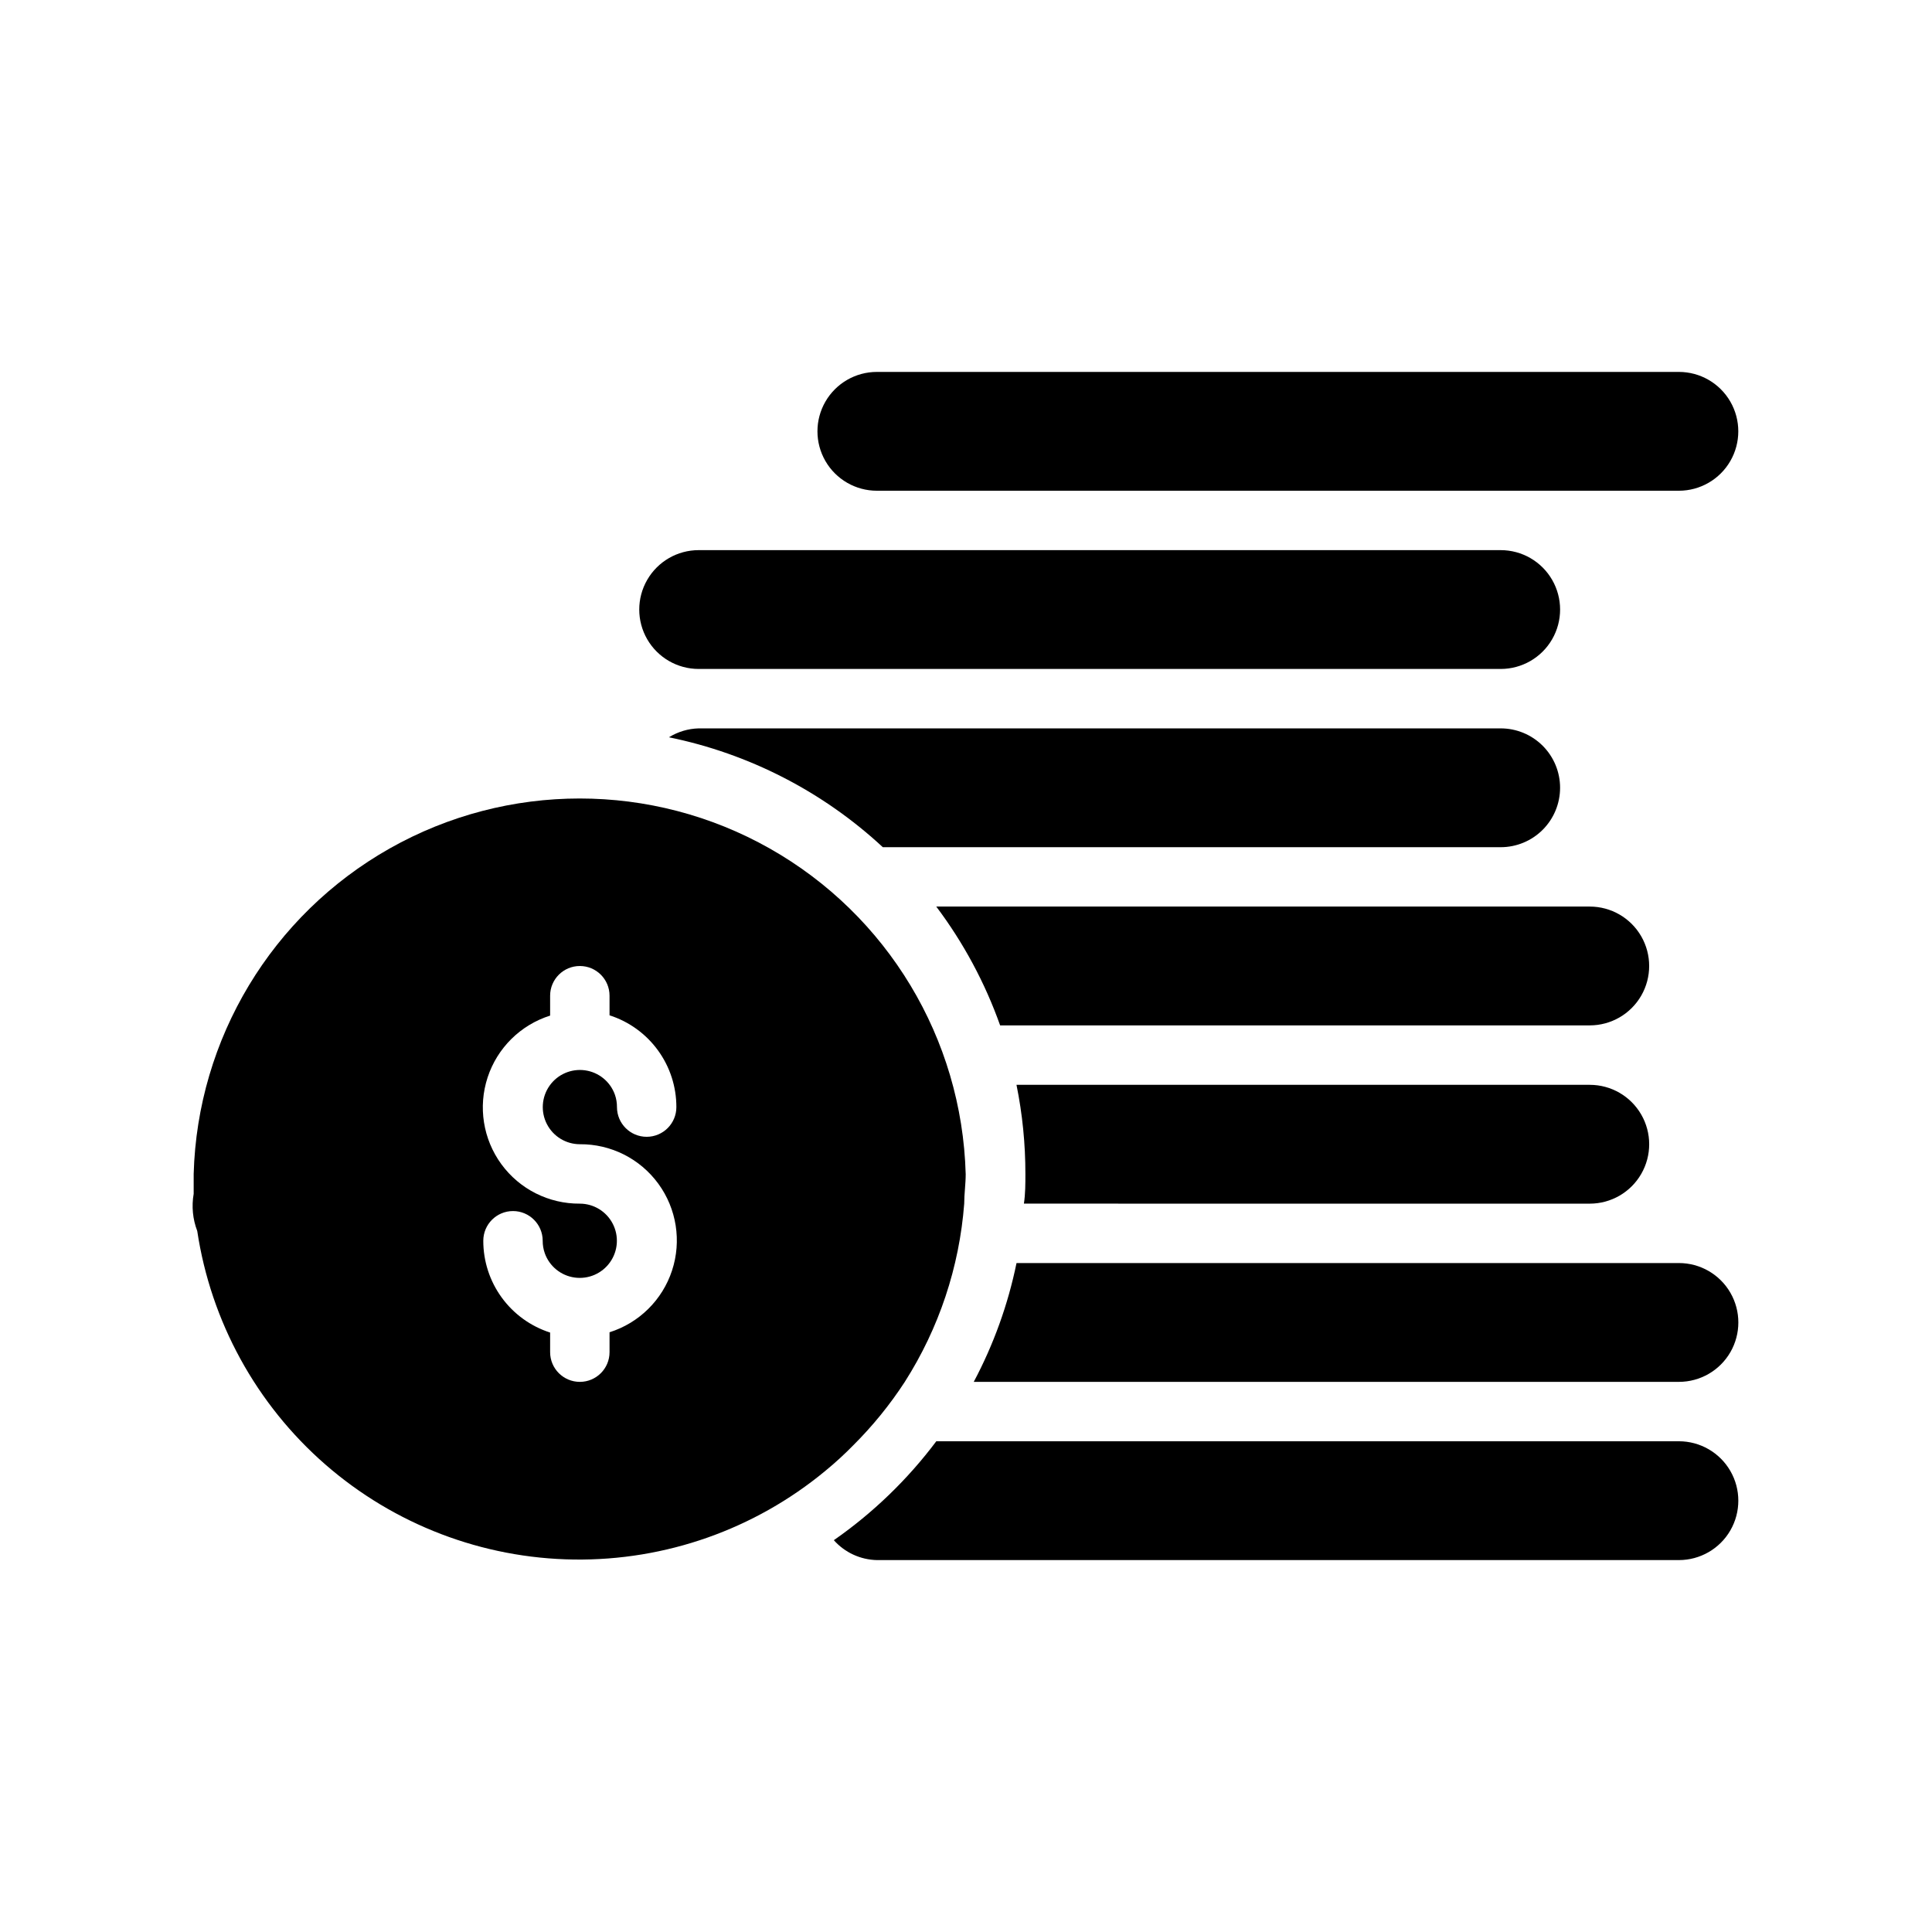
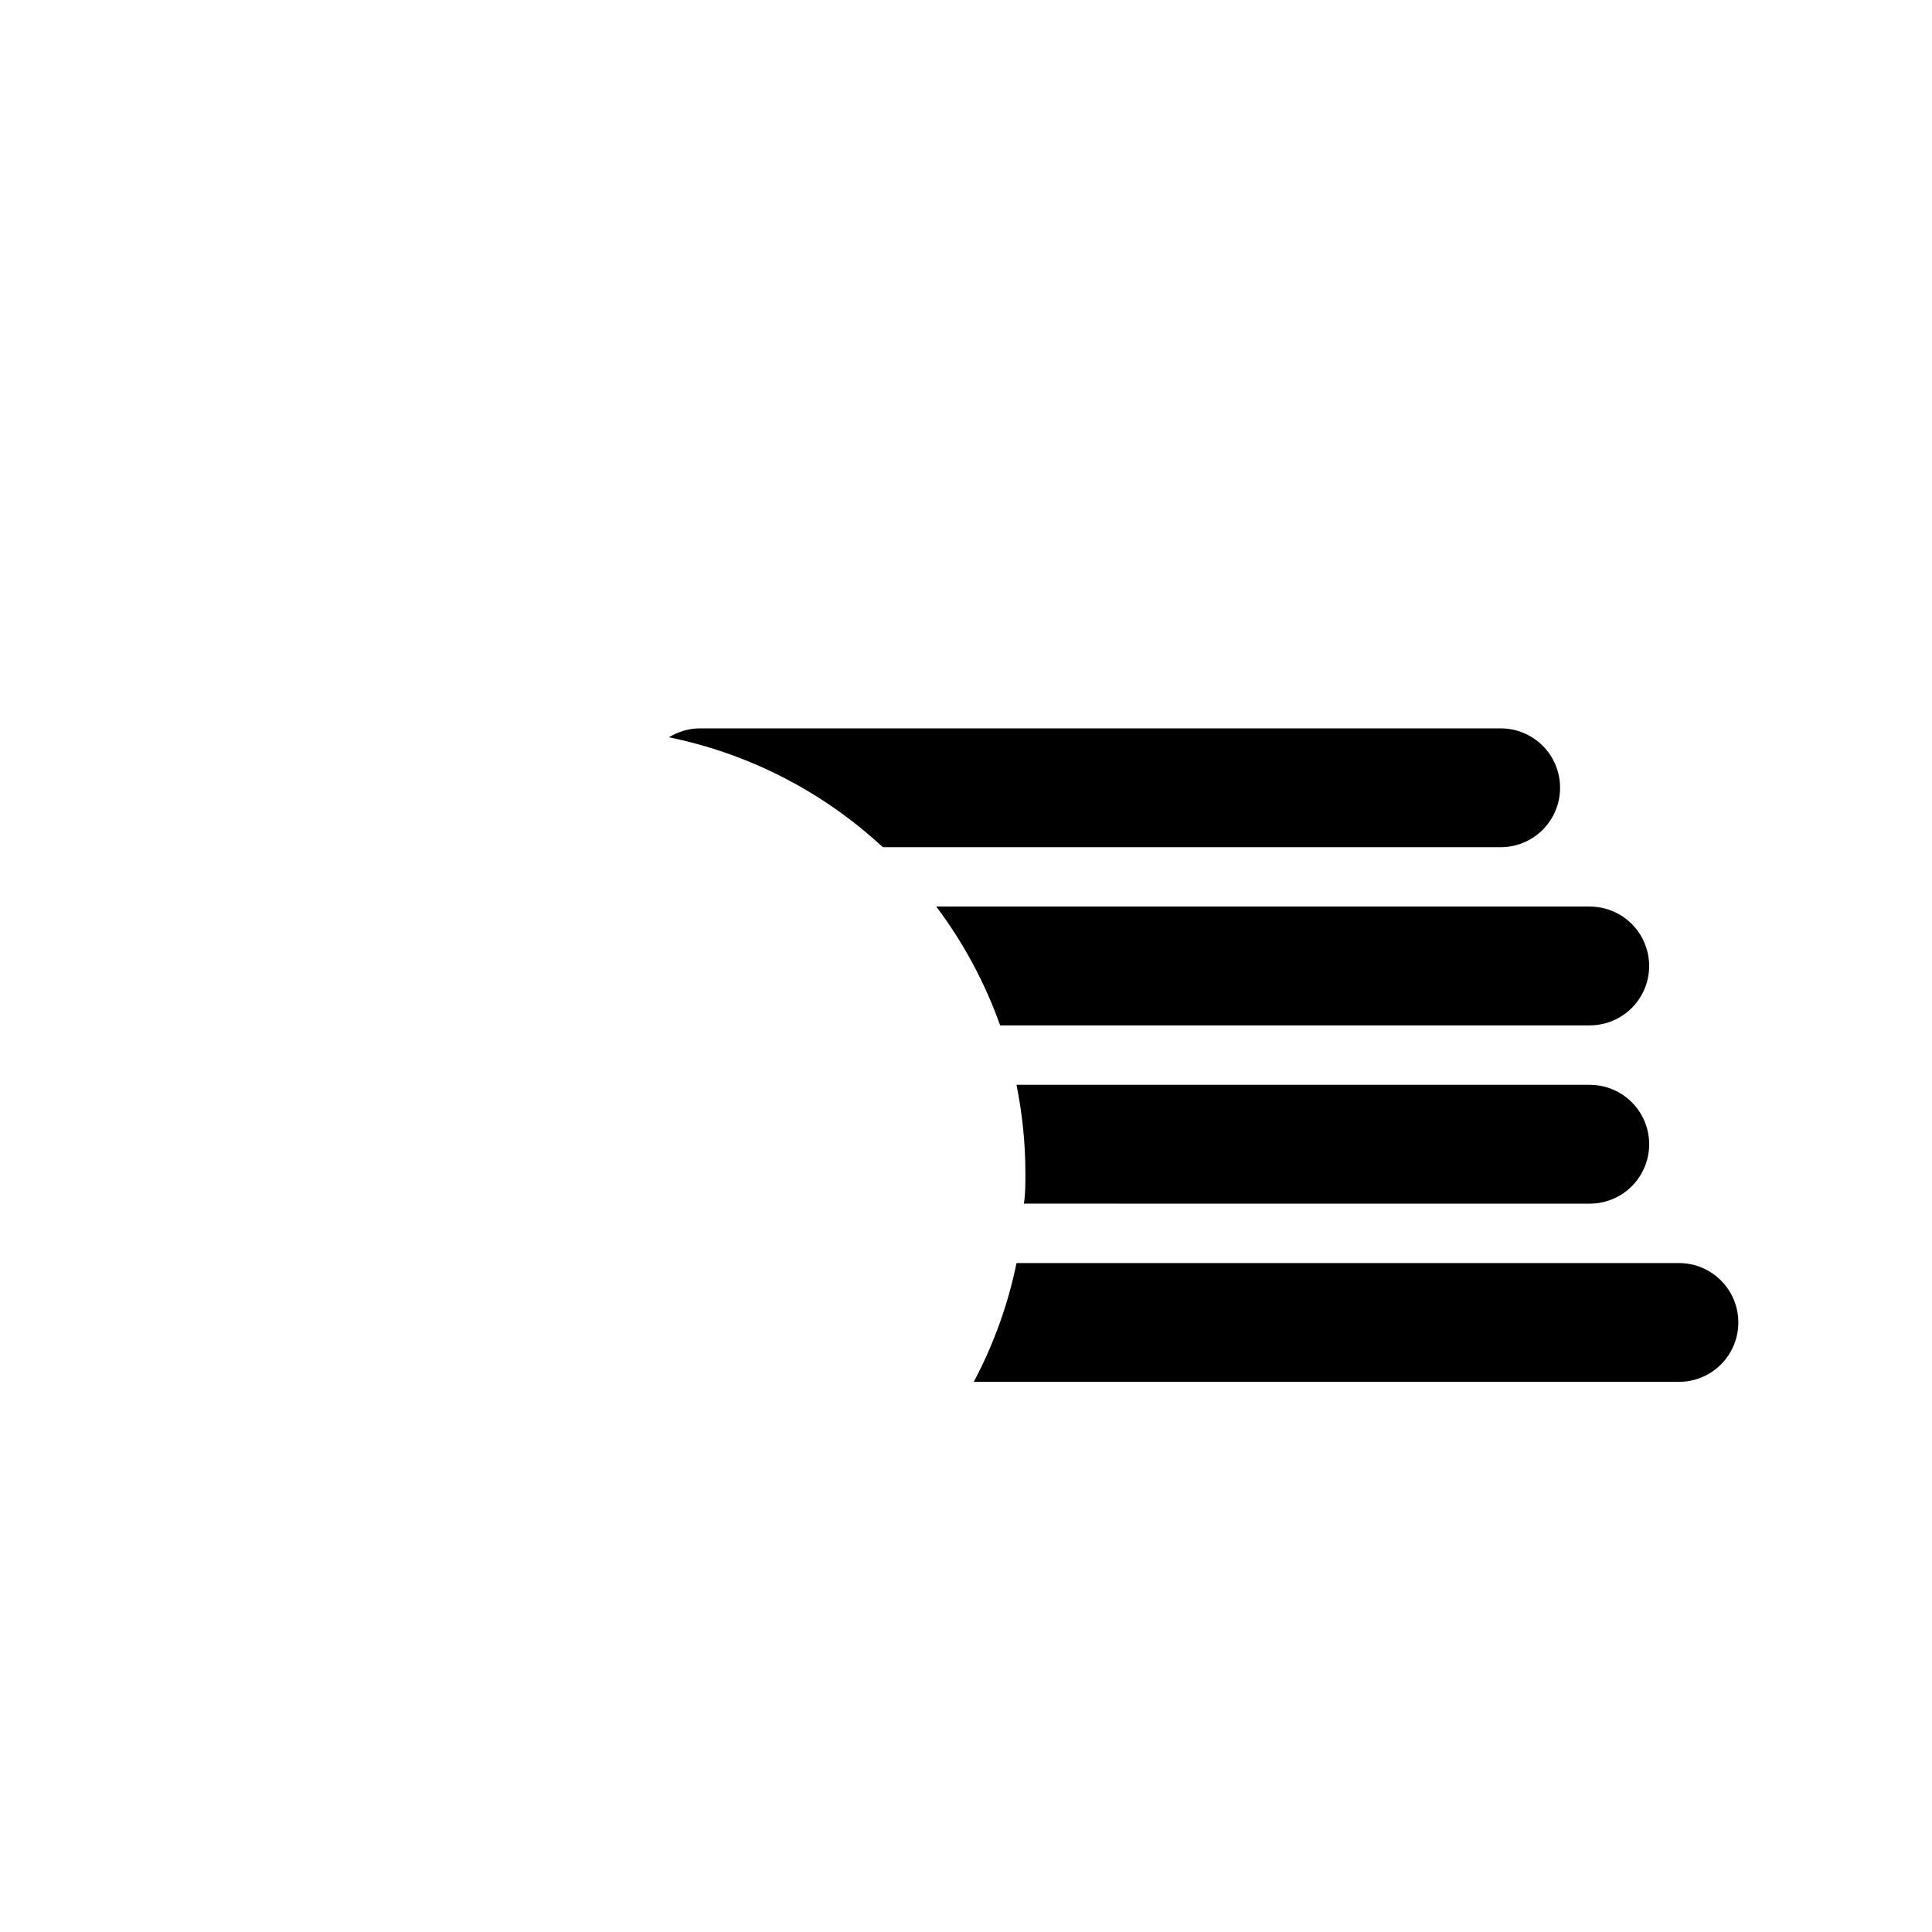
<svg xmlns="http://www.w3.org/2000/svg" fill="#000000" width="800px" height="800px" version="1.1" viewBox="144 144 512 512">
  <g>
    <path d="m565.31 384.25h-173.19c7.207 9.578 12.914 20.195 16.926 31.488h156.26c5.625 0 10.82-3 13.633-7.871s2.812-10.875 0-15.746-8.008-7.871-13.633-7.871z" />
-     <path d="m376.38 274.05h212.54c5.625 0 10.824-3 13.637-7.871 2.812-4.871 2.812-10.875 0-15.746-2.812-4.871-8.012-7.871-13.637-7.871h-212.54c-5.625 0-10.824 3-13.637 7.871-2.812 4.871-2.812 10.875 0 15.746 2.812 4.871 8.012 7.871 13.637 7.871z" />
-     <path d="m383.78 510.21c9.059-14.207 14.465-30.434 15.746-47.23 0-2.598 0.395-5.195 0.395-7.871l-0.004-0.004c-0.992-35.871-20.707-68.602-51.949-86.258-31.242-17.652-69.449-17.652-100.69 0-31.242 17.656-50.957 50.387-51.953 86.258v5.273c-0.582 3.309-0.254 6.707 0.945 9.844 3.617 23.996 15.645 45.926 33.938 61.875s41.656 24.879 65.922 25.195c24.266 0.316 47.855-8 66.555-23.465 2.625-2.152 5.117-4.434 7.477-6.848l0.004-0.004c5.113-5.094 9.68-10.715 13.617-16.766zm-86.117-62.977c8.211-0.066 15.957 3.828 20.801 10.465 4.844 6.633 6.195 15.195 3.633 23-2.562 7.805-8.73 13.895-16.562 16.367v5.273c0 4.348-3.523 7.871-7.871 7.871-4.348 0-7.875-3.523-7.875-7.871v-5.195c-5.148-1.652-9.641-4.902-12.824-9.273-3.184-4.371-4.894-9.645-4.887-15.051 0-4.348 3.523-7.875 7.871-7.875 4.348 0 7.871 3.527 7.871 7.875-0.008 1.125 0.18 2.242 0.555 3.305 1.23 3.461 4.289 5.945 7.93 6.441 3.641 0.5 7.254-1.07 9.371-4.07 2.121-3 2.394-6.93 0.707-10.191-1.684-3.266-5.047-5.316-8.719-5.324-8.215 0.062-15.961-3.832-20.805-10.465-4.844-6.633-6.195-15.195-3.633-23 2.562-7.805 8.73-13.898 16.562-16.367v-5.273c0-4.348 3.527-7.871 7.875-7.871 4.348 0 7.871 3.523 7.871 7.871v5.195c5.148 1.652 9.641 4.898 12.824 9.273 3.184 4.371 4.894 9.641 4.887 15.051 0 4.348-3.523 7.871-7.871 7.871s-7.871-3.523-7.871-7.871c0.008-1.125-0.18-2.246-0.551-3.305-1.234-3.461-4.293-5.945-7.934-6.445-3.641-0.496-7.254 1.07-9.371 4.07-2.121 3-2.394 6.934-0.707 10.195 1.684 3.262 5.047 5.316 8.723 5.324z" />
    <path d="m588.93 478.72h-175.54c-2.254 10.984-6.07 21.59-11.336 31.488h186.88c5.625 0 10.824-3 13.637-7.871 2.812-4.871 2.812-10.875 0-15.746s-8.012-7.871-13.637-7.871z" />
-     <path d="m588.93 525.95h-196.8c-7.598 10.129-16.766 18.98-27.156 26.215 2.906 3.269 7.043 5.18 11.414 5.273h212.54c5.625 0 10.824-3 13.637-7.871s2.812-10.871 0-15.742c-2.812-4.871-8.012-7.875-13.637-7.875z" />
-     <path d="m329.15 321.28h212.55c5.625 0 10.82-3 13.633-7.871s2.812-10.871 0-15.742c-2.812-4.875-8.008-7.875-13.633-7.875h-212.55c-5.621 0-10.82 3-13.633 7.875-2.812 4.871-2.812 10.871 0 15.742s8.012 7.871 13.633 7.871z" />
    <path d="m557.44 352.77c0-4.176-1.656-8.18-4.609-11.133-2.953-2.953-6.957-4.609-11.133-4.609h-212.55c-2.785 0.074-5.5 0.891-7.871 2.359 21.207 4.332 40.812 14.406 56.68 29.129h163.74c4.176 0 8.18-1.66 11.133-4.613 2.953-2.953 4.609-6.957 4.609-11.133z" />
    <path d="m565.31 462.98c5.625 0 10.82-3.004 13.633-7.875 2.812-4.871 2.812-10.871 0-15.742s-8.008-7.871-13.633-7.871h-151.93c1.578 7.769 2.367 15.684 2.359 23.613 0 2.676 0 5.273-0.395 7.871z" />
  </g>
</svg>